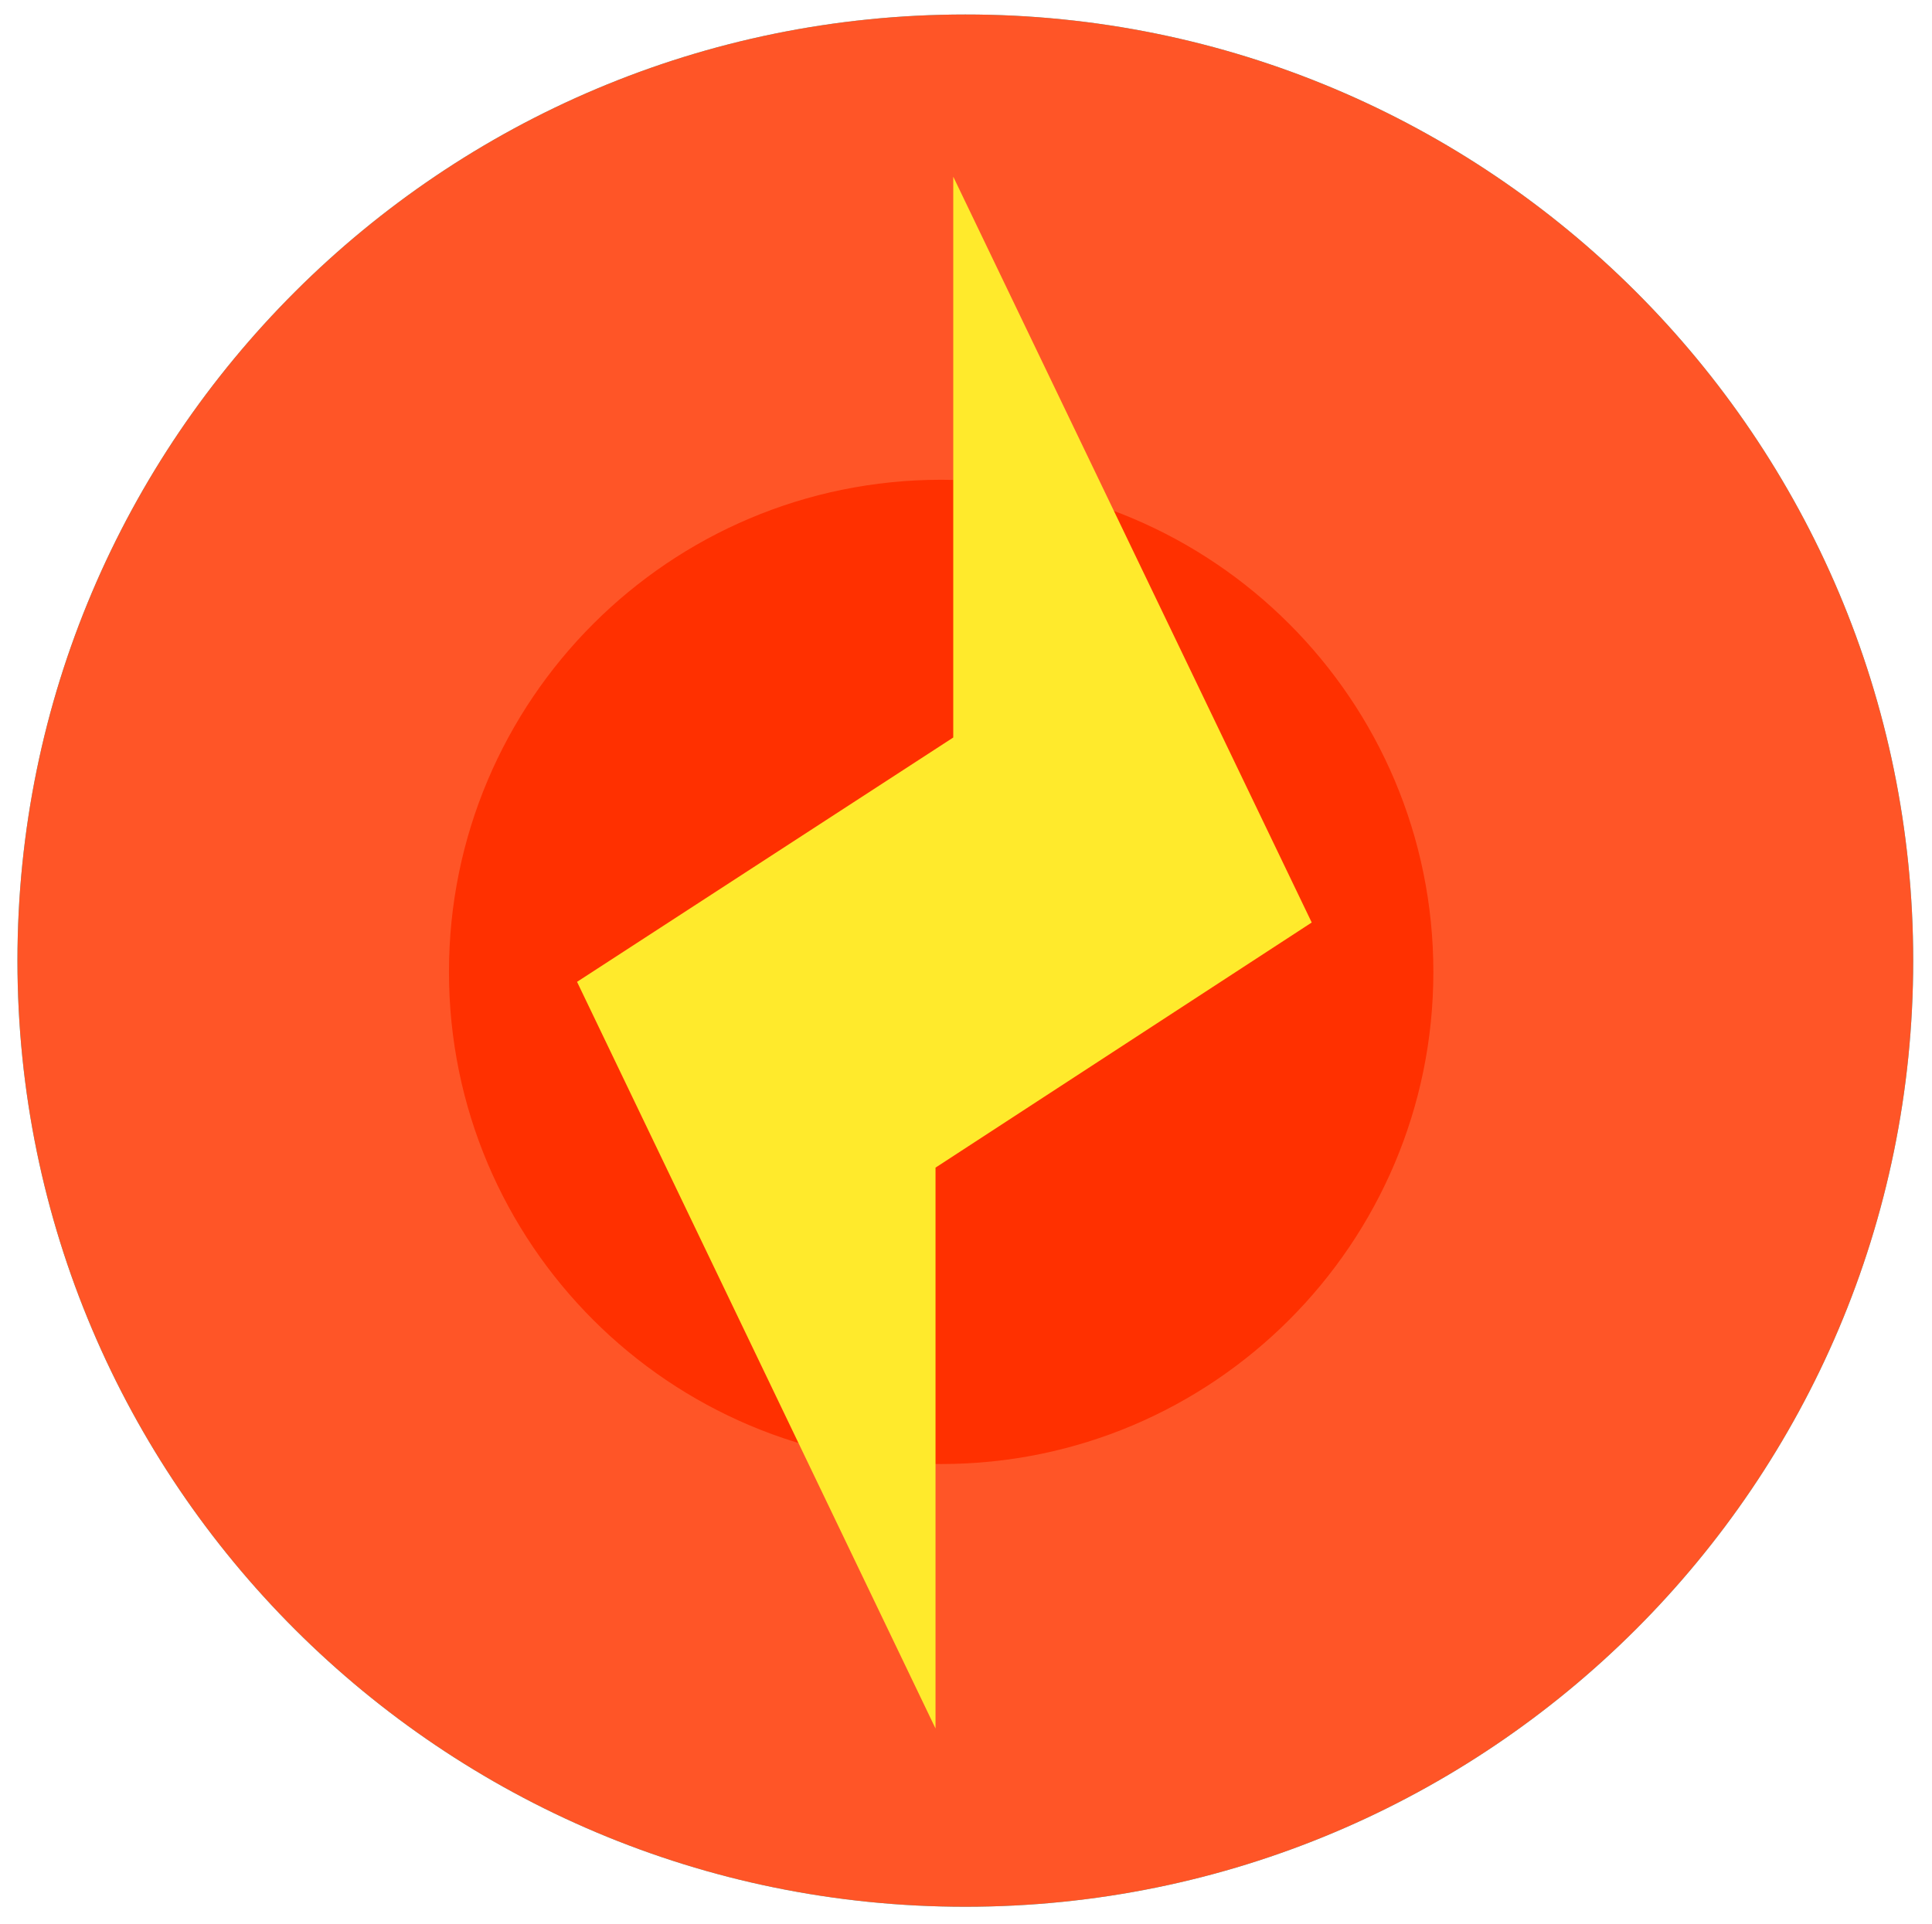
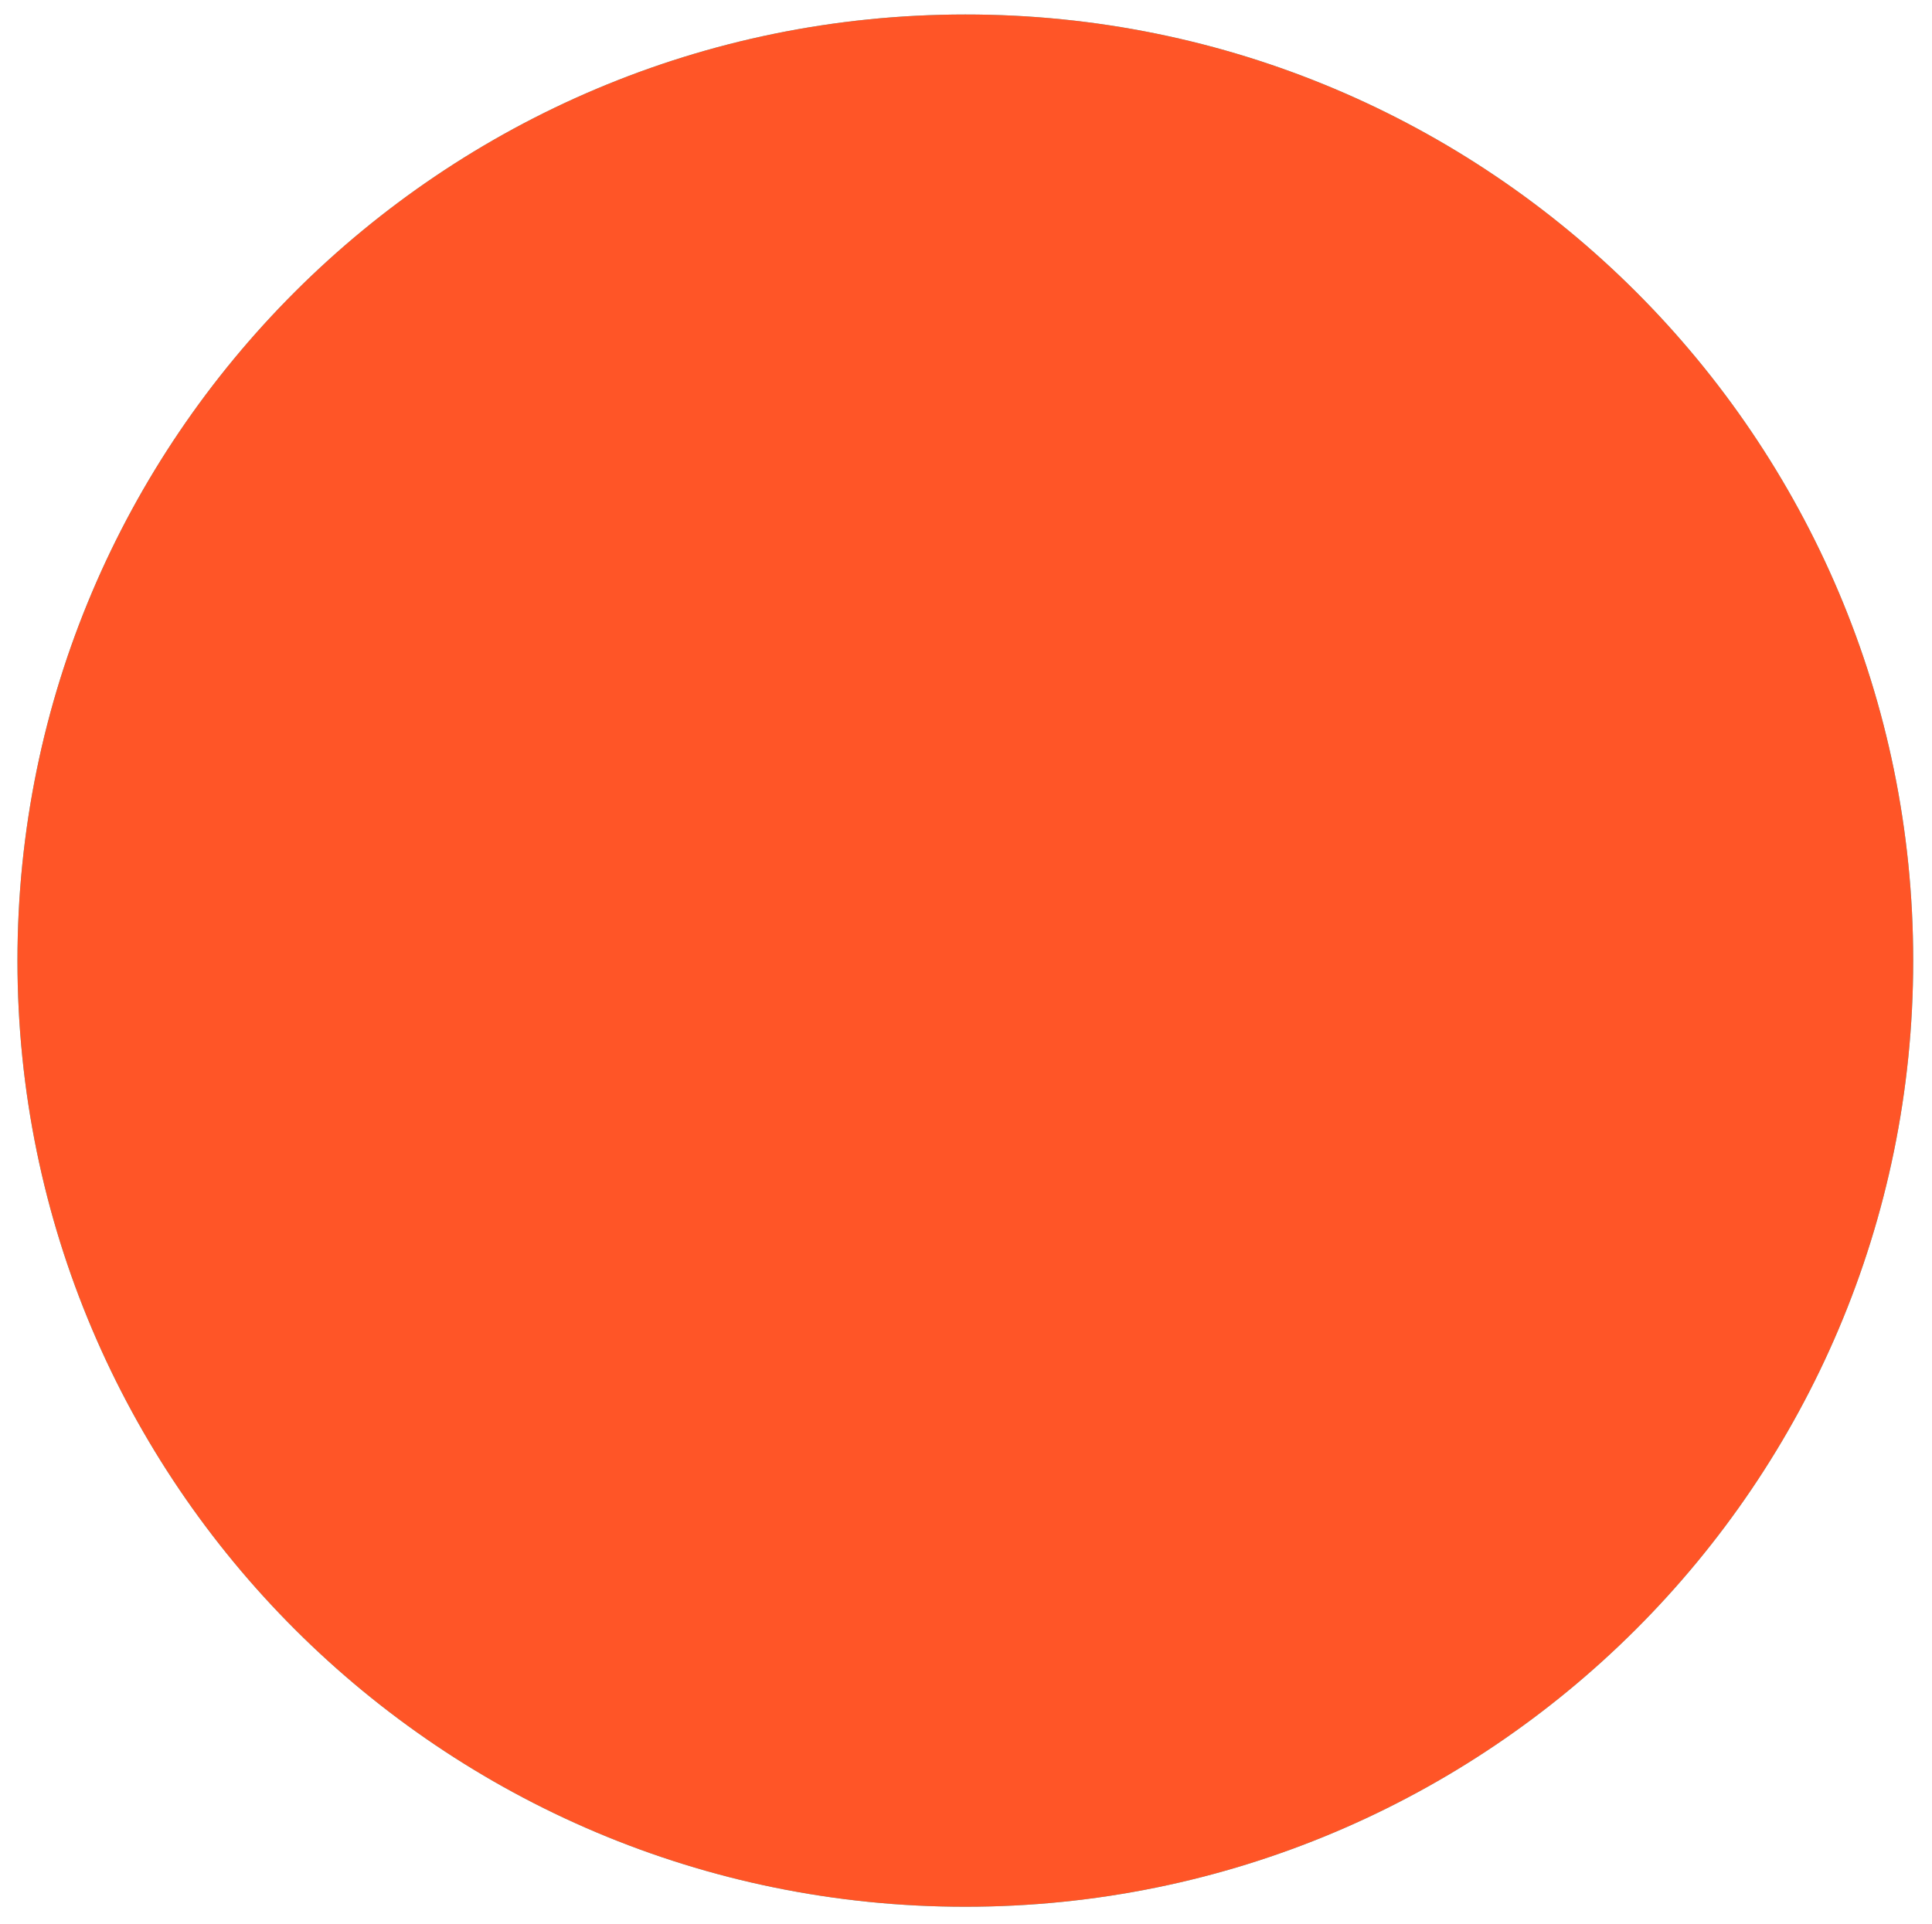
<svg xmlns="http://www.w3.org/2000/svg" xmlns:xlink="http://www.w3.org/1999/xlink" version="1.1" id="Layer_1" x="0px" y="0px" viewBox="0 0 7.195 7.165" style="enable-background:new 0 0 7.195 7.165;" xml:space="preserve">
  <style type="text/css">
	.st0{clip-path:url(#SVGID_00000150087200381589160300000011492466502807313068_);fill:#30D4D8;}
	.st1{clip-path:url(#SVGID_00000150087200381589160300000011492466502807313068_);fill:#FF5527;}
	.st2{clip-path:url(#SVGID_00000150087200381589160300000011492466502807313068_);fill:#EDFFED;}
	.st3{clip-path:url(#SVGID_00000150087200381589160300000011492466502807313068_);fill:#0D163F;}
	.st4{clip-path:url(#SVGID_00000031913010265220583550000004280756278413070496_);fill:#032AA4;}
	.st5{clip-path:url(#SVGID_00000031913010265220583550000004280756278413070496_);}
	.st6{fill:#EDFFED;}
	.st7{fill:#30D4D8;}
	.st8{clip-path:url(#SVGID_00000090252366045481009290000012209555310369652654_);fill:#FF5527;}
	.st9{clip-path:url(#SVGID_00000090252366045481009290000012209555310369652654_);fill:#FF3000;}
	.st10{clip-path:url(#SVGID_00000090252366045481009290000012209555310369652654_);}
	.st11{fill:#FFEA2C;}
	.st12{clip-path:url(#SVGID_00000163033818668238596840000012784520624860272298_);fill:#FF3000;}
	.st13{clip-path:url(#SVGID_00000163033818668238596840000012784520624860272298_);}
	.st14{fill:#032AA4;}
	.st15{clip-path:url(#SVGID_00000163033818668238596840000012784520624860272298_);fill:#30D4D8;}
	.st16{clip-path:url(#SVGID_00000163033818668238596840000012784520624860272298_);fill:#FF5527;}
	.st17{clip-path:url(#SVGID_00000035495880270324339660000012250778624963952261_);fill:#FF5527;}
	.st18{clip-path:url(#SVGID_00000035495880270324339660000012250778624963952261_);fill:#FF3000;}
	.st19{clip-path:url(#SVGID_00000035495880270324339660000012250778624963952261_);fill:#EDFFED;}
	.st20{clip-path:url(#SVGID_00000035495880270324339660000012250778624963952261_);fill:#30D4D8;}
	.st21{clip-path:url(#SVGID_00000035495880270324339660000012250778624963952261_);fill:#0D163F;}
	.st22{clip-path:url(#SVGID_00000057845432355101371890000009208404960929587084_);fill:#30D4D8;}
	.st23{clip-path:url(#SVGID_00000057845432355101371890000009208404960929587084_);}
	.st24{clip-path:url(#SVGID_00000153673888044715712650000016536218416187827099_);fill:#032AA4;}
	.st25{clip-path:url(#SVGID_00000153673888044715712650000016536218416187827099_);fill:#FFEA2C;}
	.st26{clip-path:url(#SVGID_00000153673888044715712650000016536218416187827099_);fill:#FF5527;}
	.st27{clip-path:url(#SVGID_00000153673888044715712650000016536218416187827099_);fill:#FF3000;}
	.st28{clip-path:url(#SVGID_00000153673888044715712650000016536218416187827099_);fill:#FDF287;}
	.st29{clip-path:url(#SVGID_00000159431520379328831110000001854450211916020400_);fill:#FFEA2C;}
	.st30{clip-path:url(#SVGID_00000159431520379328831110000001854450211916020400_);fill:#FF5527;}
	.st31{clip-path:url(#SVGID_00000001635075333099029460000002795521397803121315_);}
	.st32{clip-path:url(#SVGID_00000143618935948153321000000010584674018288670355_);fill:#30D4D8;}
	.st33{clip-path:url(#SVGID_00000143618935948153321000000010584674018288670355_);fill:#FF5527;}
	.st34{clip-path:url(#SVGID_00000143618935948153321000000010584674018288670355_);fill:#EDFFED;}
	.st35{clip-path:url(#SVGID_00000143618935948153321000000010584674018288670355_);fill:#FFEA2C;}
	.st36{clip-path:url(#SVGID_00000156574288123640133420000005706596056760293309_);fill:#032AA4;}
	.st37{clip-path:url(#SVGID_00000156574288123640133420000005706596056760293309_);fill:#30D4D8;}
	.st38{clip-path:url(#SVGID_00000156574288123640133420000005706596056760293309_);fill:#FF5527;}
	.st39{clip-path:url(#SVGID_00000167371893319349969790000008119134897780625793_);fill:#30D4D8;}
	.st40{clip-path:url(#SVGID_00000167371893319349969790000008119134897780625793_);fill:#032AA4;}
	.st41{clip-path:url(#SVGID_00000167371893319349969790000008119134897780625793_);fill:#EDFFED;}
	.st42{clip-path:url(#SVGID_00000167371893319349969790000008119134897780625793_);fill:#0D163F;}
	.st43{clip-path:url(#SVGID_00000134960475557456562320000017037175813874082469_);fill:#0D163F;}
	.st44{clip-path:url(#SVGID_00000134960475557456562320000017037175813874082469_);}
	.st45{clip-path:url(#SVGID_00000023986971869417868230000017426841987137131410_);fill:#032AA4;}
	.st46{clip-path:url(#SVGID_00000023986971869417868230000017426841987137131410_);fill:#30D4D8;}
	.st47{clip-path:url(#SVGID_00000023986971869417868230000017426841987137131410_);fill:#EDFFED;}
	.st48{clip-path:url(#SVGID_00000049911606238952048300000017685134426780958893_);fill:#0D163F;}
	.st49{clip-path:url(#SVGID_00000049911606238952048300000017685134426780958893_);fill:#FF5527;}
	.st50{clip-path:url(#SVGID_00000049911606238952048300000017685134426780958893_);fill:#FFEA2C;}
	.st51{clip-path:url(#SVGID_00000049911606238952048300000017685134426780958893_);fill:#FF3000;}
	.st52{fill:#A5A5A5;}
	.st53{fill:#ECFEEC;}
	.st54{fill:#0D163E;}
	.st55{fill:#30D3D7;}
	.st56{fill:#D4F7E8;}
</style>
  <g>
    <defs>
      <path id="SVGID_00000005951801168063131040000016519937517841603255_" d="M7.125,3.578c0,1.946-1.58,3.524-3.53,3.524    c-1.949,0-3.53-1.578-3.53-3.524c0-1.946,1.581-3.524,3.53-3.524C5.545,0.053,7.125,1.631,7.125,3.578z" />
    </defs>
    <use xlink:href="#SVGID_00000005951801168063131040000016519937517841603255_" style="overflow:visible;fill:#30D4D8;" />
    <clipPath id="SVGID_00000164477945376540182880000003544909301619959468_">
      <use xlink:href="#SVGID_00000005951801168063131040000016519937517841603255_" style="overflow:visible;" />
    </clipPath>
    <rect x="0.065" y="0.048" style="clip-path:url(#SVGID_00000164477945376540182880000003544909301619959468_);fill:#FF5527;" width="7.06" height="7.06" />
-     <path style="clip-path:url(#SVGID_00000164477945376540182880000003544909301619959468_);fill:#FF3000;" d="M5.338,3.62   c0,1.012-0.821,1.833-1.833,1.833c-1.012,0-1.833-0.821-1.833-1.833s0.821-1.833,1.833-1.833C4.518,1.787,5.338,2.608,5.338,3.62z" />
    <g id="Layer_2_00000057131631236980888140000002792338429293765767_" style="clip-path:url(#SVGID_00000164477945376540182880000003544909301619959468_);">
      <g id="Layer_1-2_00000134227088557808378040000012133248859974656403_">
-         <polygon class="st11" points="3.55,0.658 3.55,2.747 2.149,3.657 3.484,6.438 3.484,4.349 4.885,3.436    " />
-       </g>
+         </g>
    </g>
  </g>
</svg>